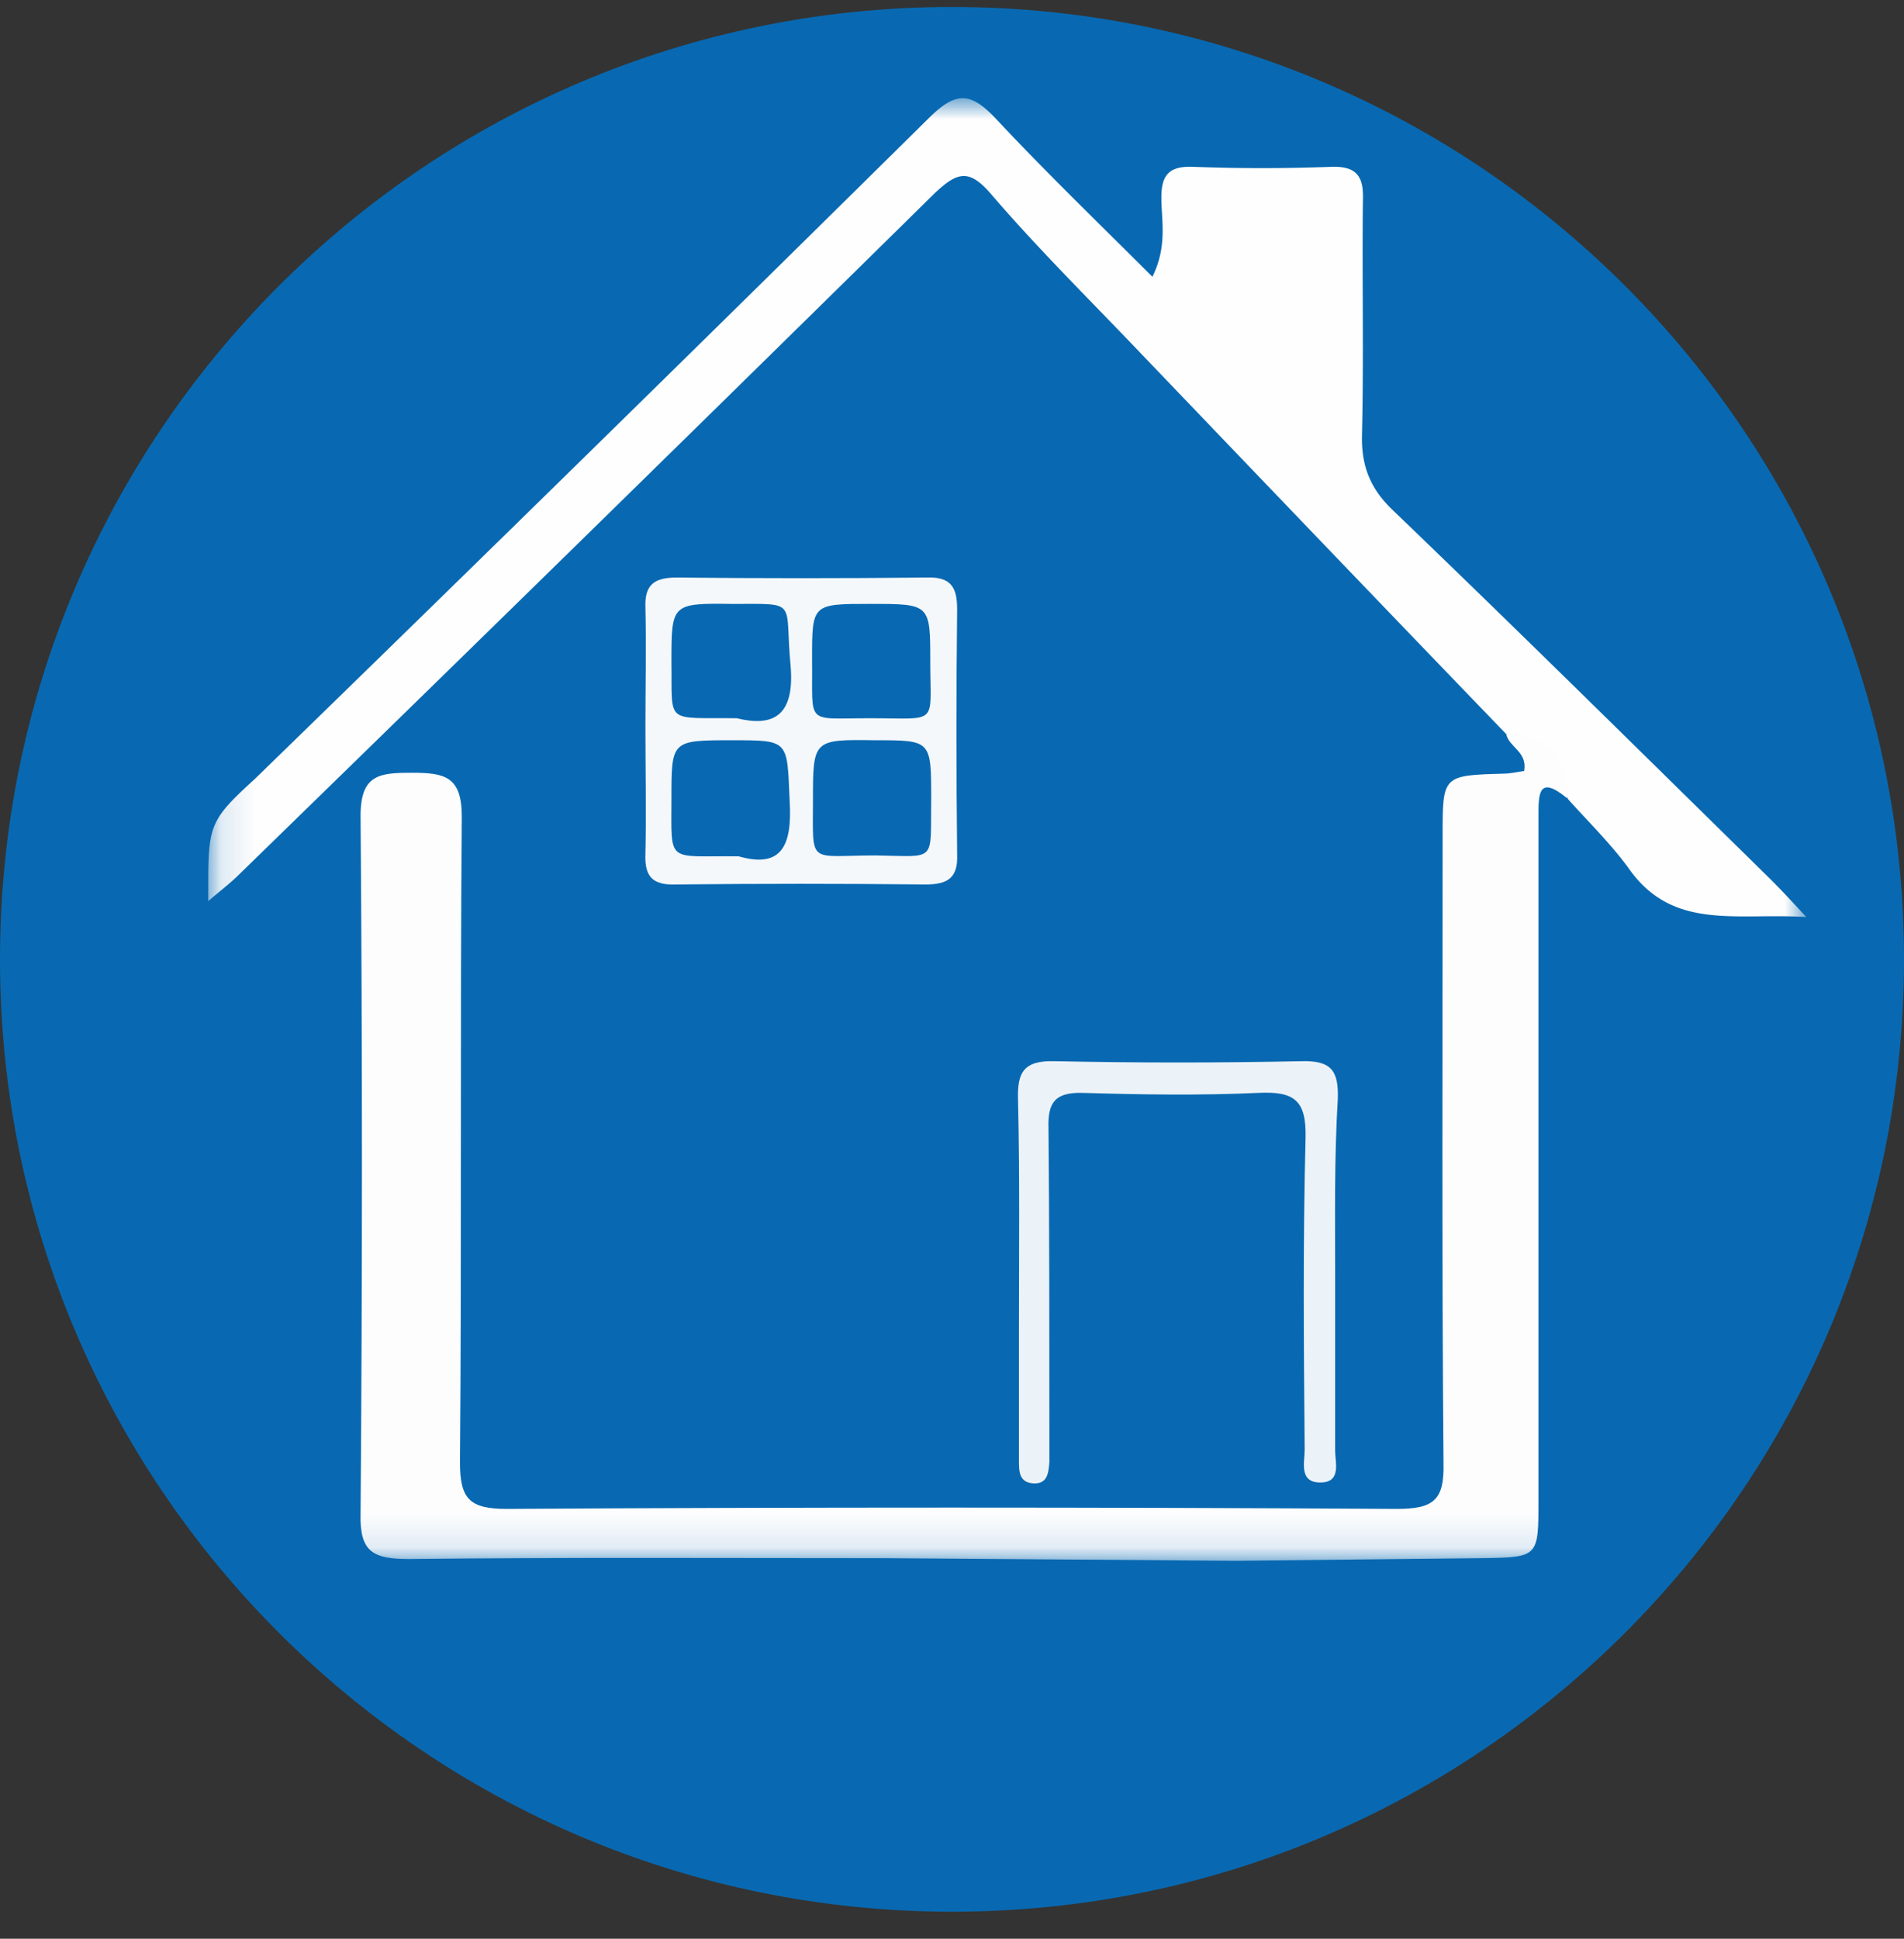
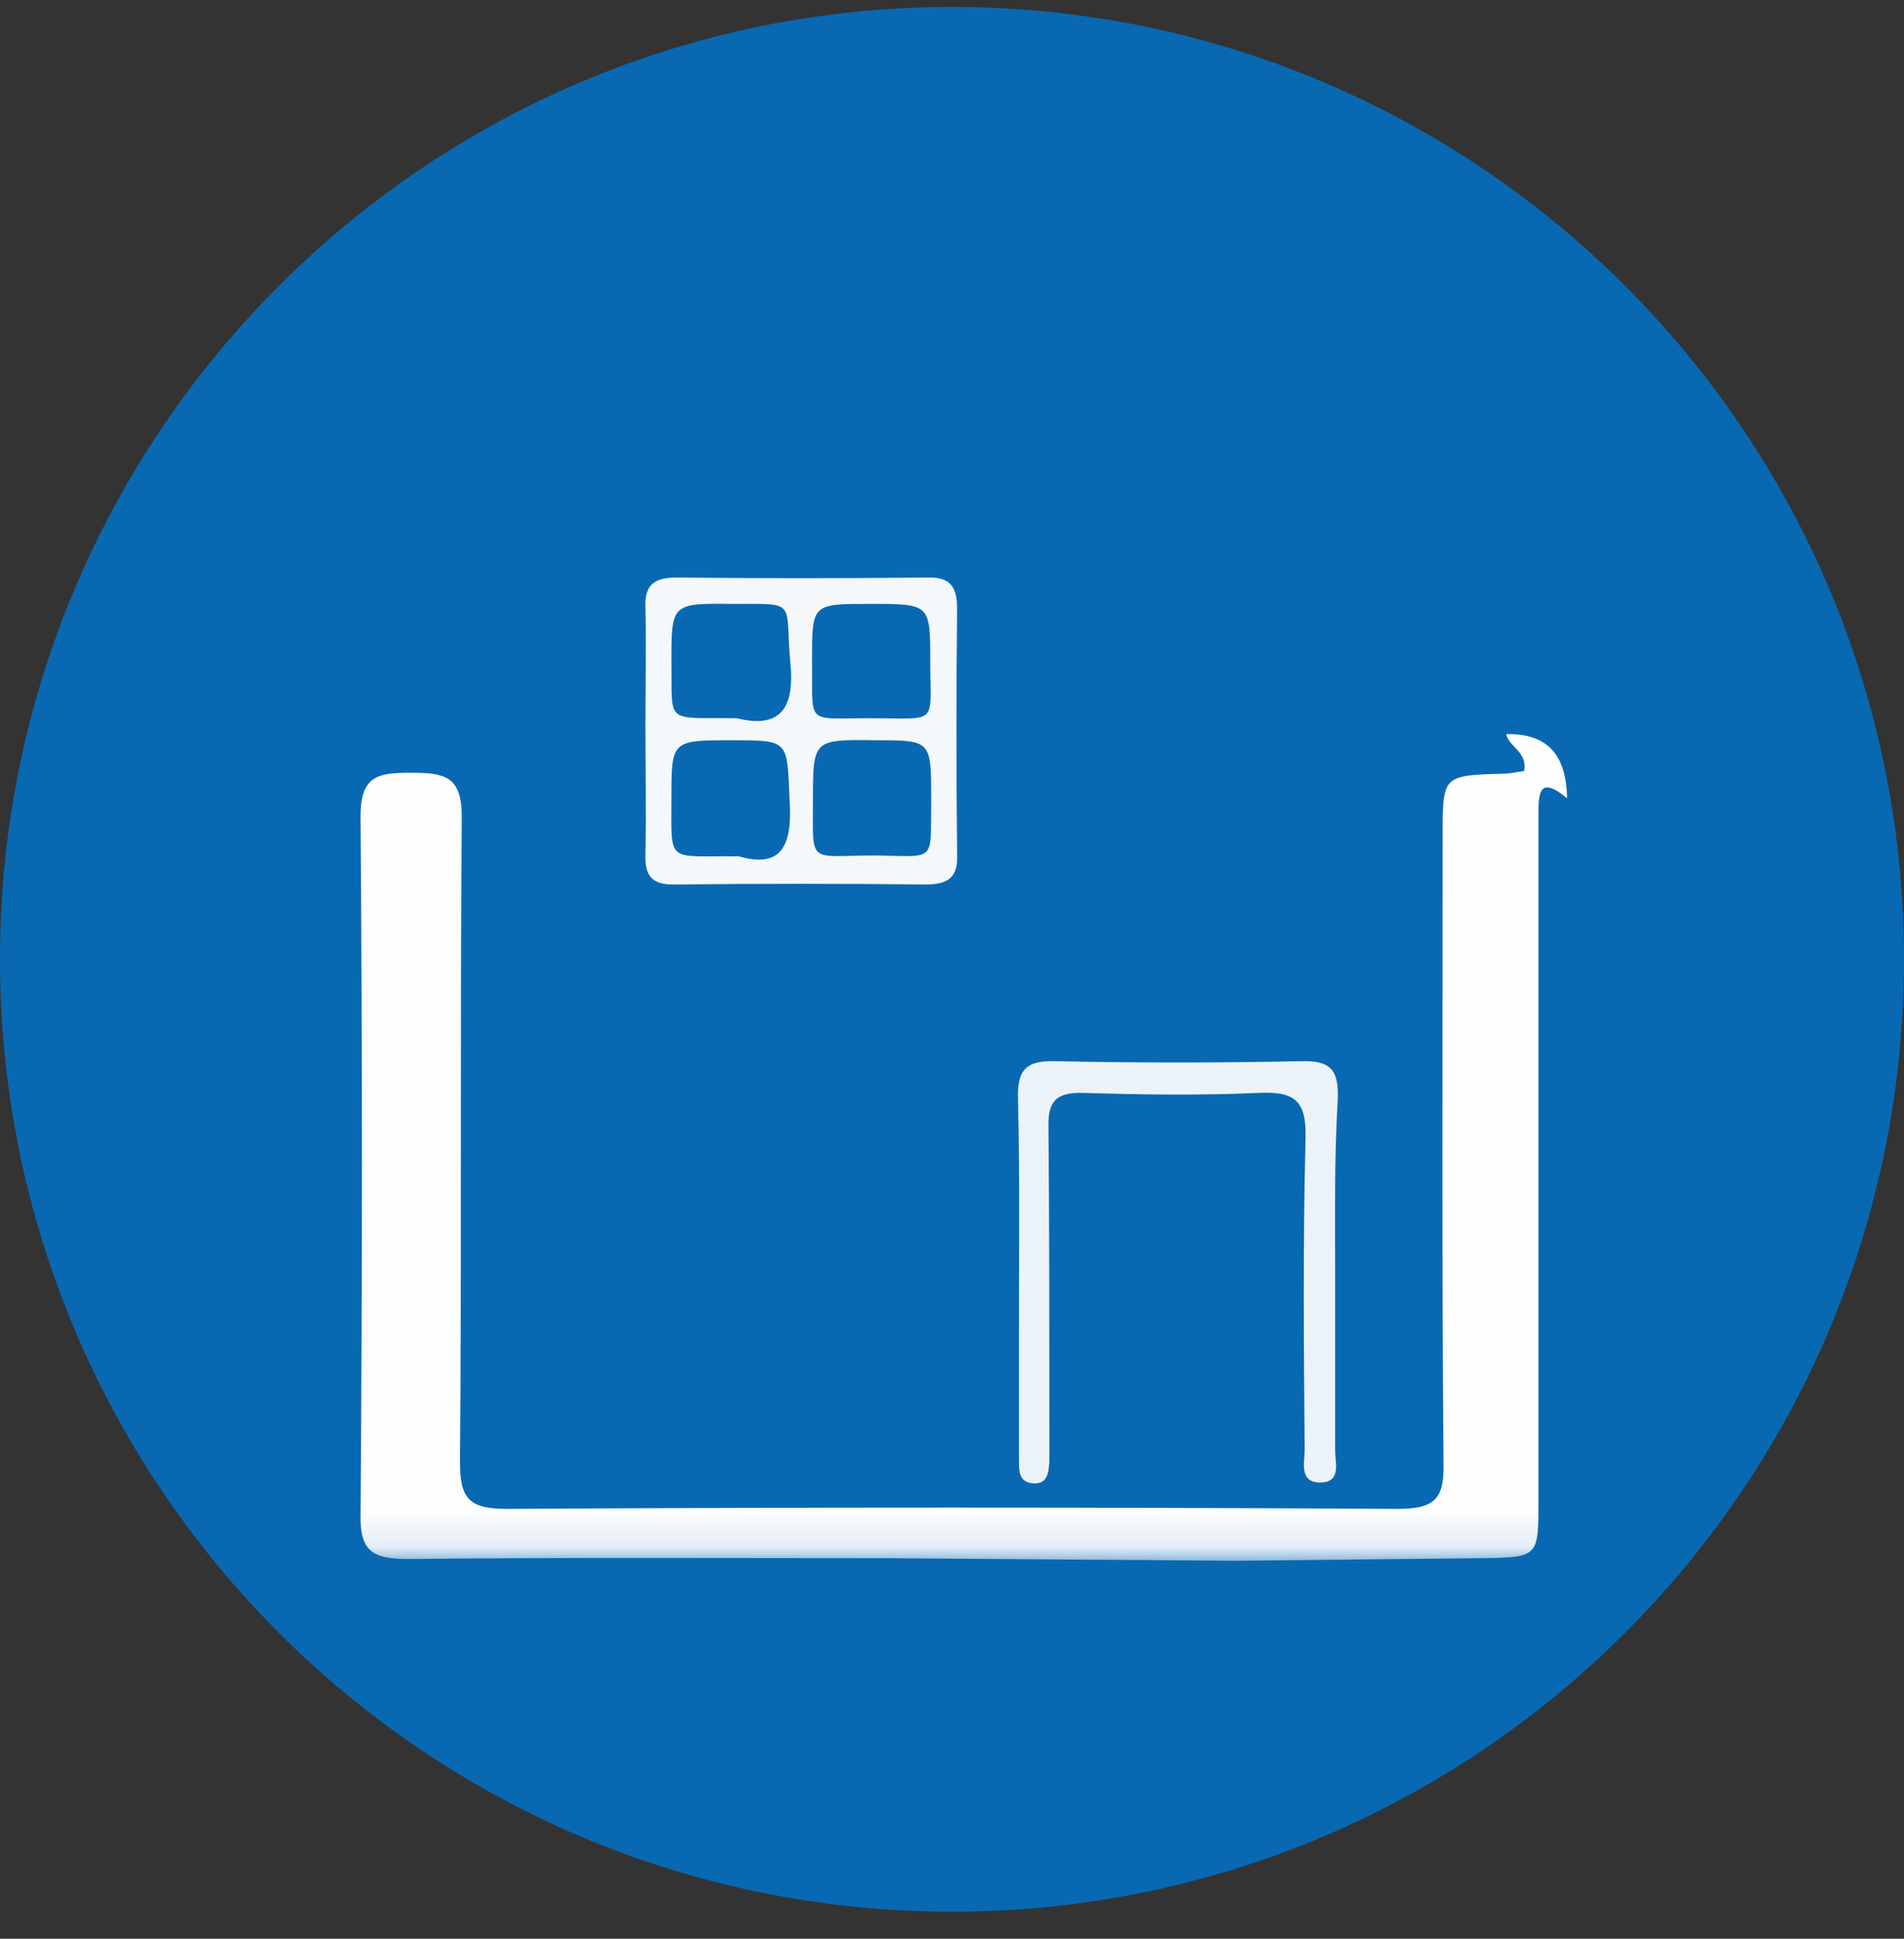
<svg xmlns="http://www.w3.org/2000/svg" width="56" height="57" fill="none" viewBox="0 0 56 57">
  <rect x="0" y="0" width="56" height="57" fill="#333333" stroke="none" />
  <g clip-path="url(#a)">
    <path fill="#0869b2" d="M56 28.205c0-15.464-12.536-28-28-28s-28 12.536-28 28 12.536 28 28 28 28-12.536 28-28" />
    <mask id="b" width="48" height="44" x="6" y="2" maskUnits="userSpaceOnUse" style="mask-type:luminance">
      <path fill="#fff" d="M53.126 2.888h-47v43h47z" />
    </mask>
    <g mask="url(#b)">
-       <path fill="#fefefe" d="M44.3 21.582c-3.74-3.878-7.455-7.757-11.17-11.635-1.344-1.396-2.74-2.793-4.004-4.267-.633-.724-.975-.62-1.634 0A4946 4946 0 0 1 6.996 25.745c-.264.259-.58.492-.87.75 0-2.213-.052-2.298 1.37-3.594A3483 3483 0 0 0 27.334 3.457c.79-.776 1.212-.75 1.95.026 1.449 1.551 2.977 3.025 4.61 4.654.448-.905.264-1.655.264-2.327 0-.647.21-.931.922-.905 1.37.051 2.713.051 4.083 0 .79-.026.949.336.922 1.008-.026 2.276.027 4.577-.026 6.852-.026.931.237 1.603.922 2.25 3.688 3.542 7.35 7.162 11.012 10.756.316.31.606.62 1.133 1.19-2.055-.13-3.925.413-5.216-1.422-.527-.725-1.186-1.37-1.792-2.043-.342-.88-.922-1.526-1.818-1.914" />
      <path fill="#fdfdfe" d="M44.3 21.583c1.318-.026 1.766.724 1.792 1.887-.843-.698-.843-.13-.843.517v20.117c0 1.68 0 1.68-1.66 1.707l-7.218.077-10.38-.077c-4.664 0-9.3-.026-13.963.025-1.054 0-1.45-.206-1.423-1.318.053-6.852.053-13.704 0-20.53 0-1.216.553-1.268 1.502-1.268.974 0 1.475.104 1.475 1.293-.053 6.335 0 12.67-.053 18.98 0 1.06.264 1.37 1.37 1.37 8.72-.052 17.467-.052 26.187 0 1.08 0 1.397-.259 1.37-1.345-.052-6.154-.026-12.308-.026-18.462 0-1.758 0-1.758 1.791-1.81.211 0 .396-.051.606-.077.106-.57-.447-.698-.526-1.086" />
      <path fill="#ecf3f8" d="M39.269 37.484v5.171c0 .336.184.905-.396.931-.685.026-.5-.595-.5-.957-.027-3.05-.053-6.128.026-9.179.026-1.112-.342-1.37-1.396-1.318-1.712.077-3.425.051-5.137 0-.817-.026-1.054.258-1.028 1.034.026 2.973.026 5.947.026 8.92v.905c-.026.31-.052.647-.474.621-.421-.026-.421-.362-.421-.672V39.06c0-2.25.026-4.473-.027-6.723-.026-.801.158-1.163 1.08-1.137 2.424.051 4.822.051 7.245 0 .896-.026 1.107.284 1.08 1.112-.105 1.732-.078 3.438-.078 5.17" />
      <path fill="#f5f8fb" d="M28.15 17.885c0-.646-.21-.93-.895-.905q-3.675.039-7.35 0c-.659 0-.949.207-.922.88.026 1.163 0 2.326 0 3.49 0 1.241.026 2.482 0 3.75-.027.646.184.93.895.904q3.675-.039 7.35 0c.66 0 .95-.207.923-.879-.027-2.43-.027-4.835 0-7.24m-6.427 7.292c-2.134-.026-1.976.258-1.976-1.707 0-1.706 0-1.706 1.791-1.706 1.686 0 1.607 0 1.686 1.784.08 1.318-.237 1.99-1.501 1.629m-.053-4.06c-2.134-.026-1.897.207-1.923-1.655 0-1.706 0-1.732 1.791-1.706 1.976 0 1.528-.13 1.713 1.81.131 1.5-.527 1.81-1.581 1.551m4.083 4.034c-2.002 0-1.844.31-1.844-1.603 0-1.81 0-1.81 1.844-1.784 1.634 0 1.634 0 1.634 1.732-.027 1.888.184 1.68-1.634 1.655m-.158-4.034c-1.95 0-1.686.233-1.712-1.732 0-1.63 0-1.63 1.712-1.63 1.765 0 1.765 0 1.765 1.707 0 1.888.264 1.655-1.765 1.655" />
    </g>
  </g>
  <defs>
    <clipPath id="a">
      <path fill="#fff" d="M0 .205h56v56H0z" />
    </clipPath>
  </defs>
</svg>